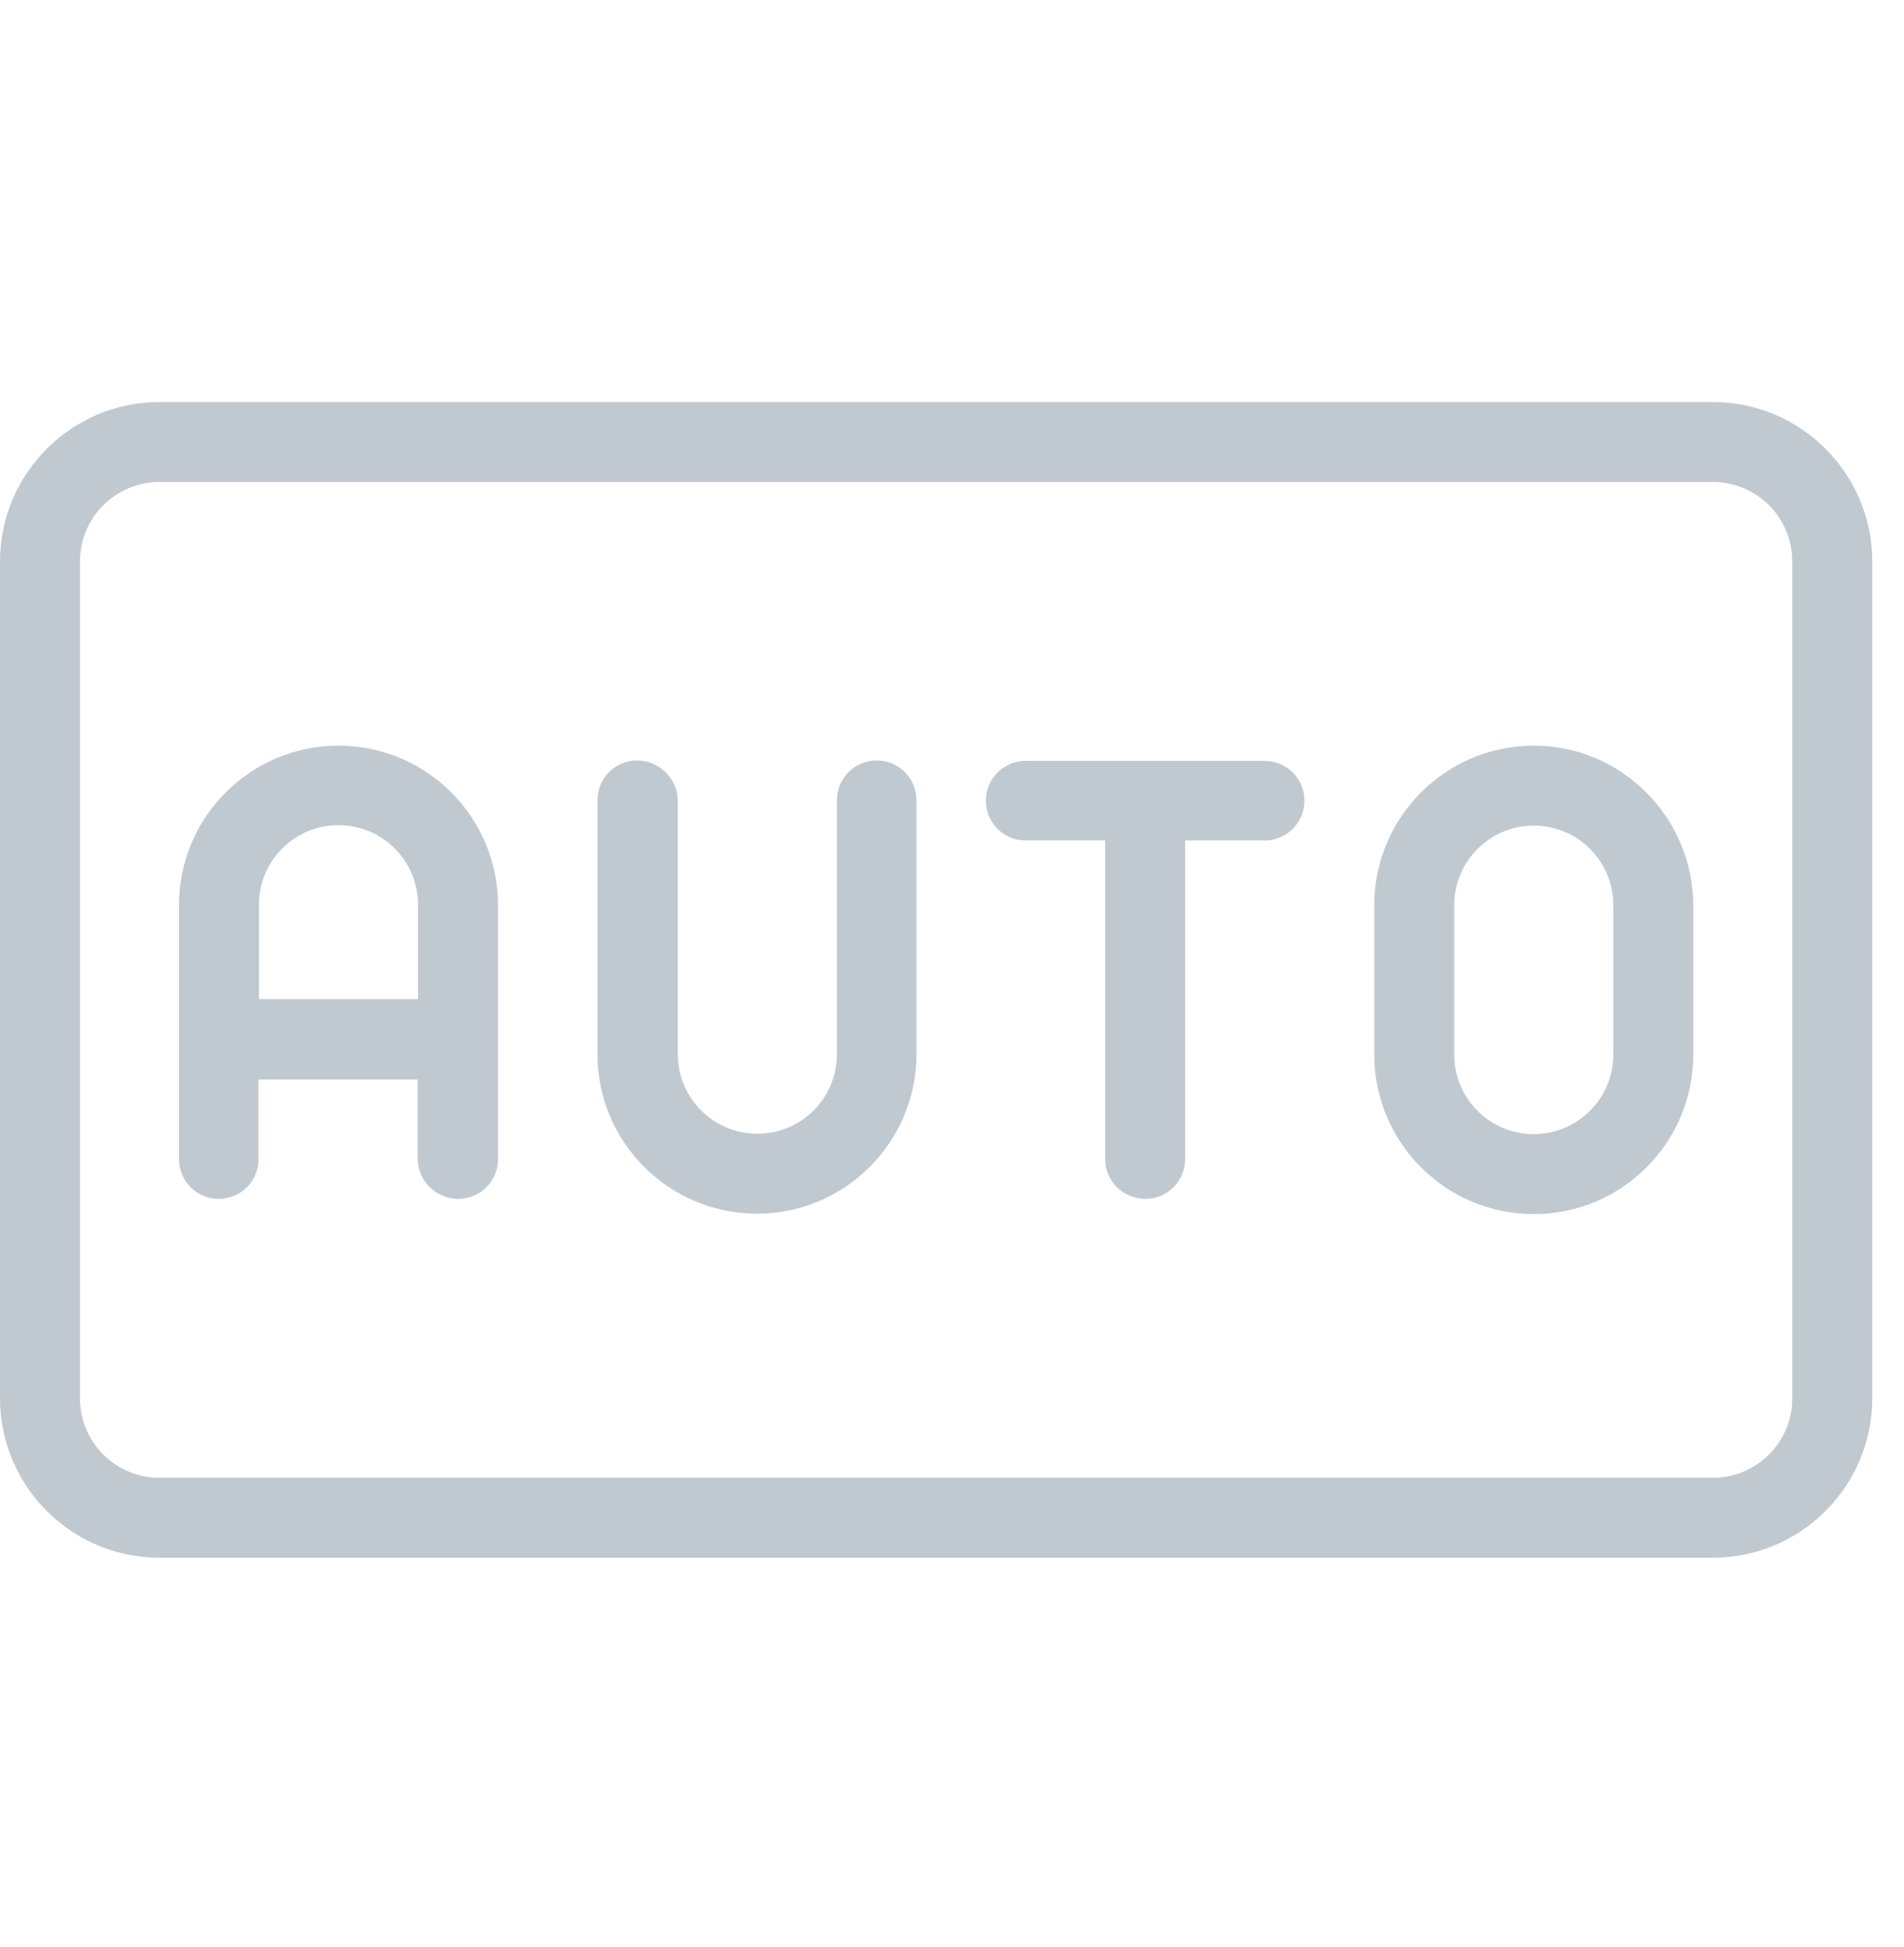
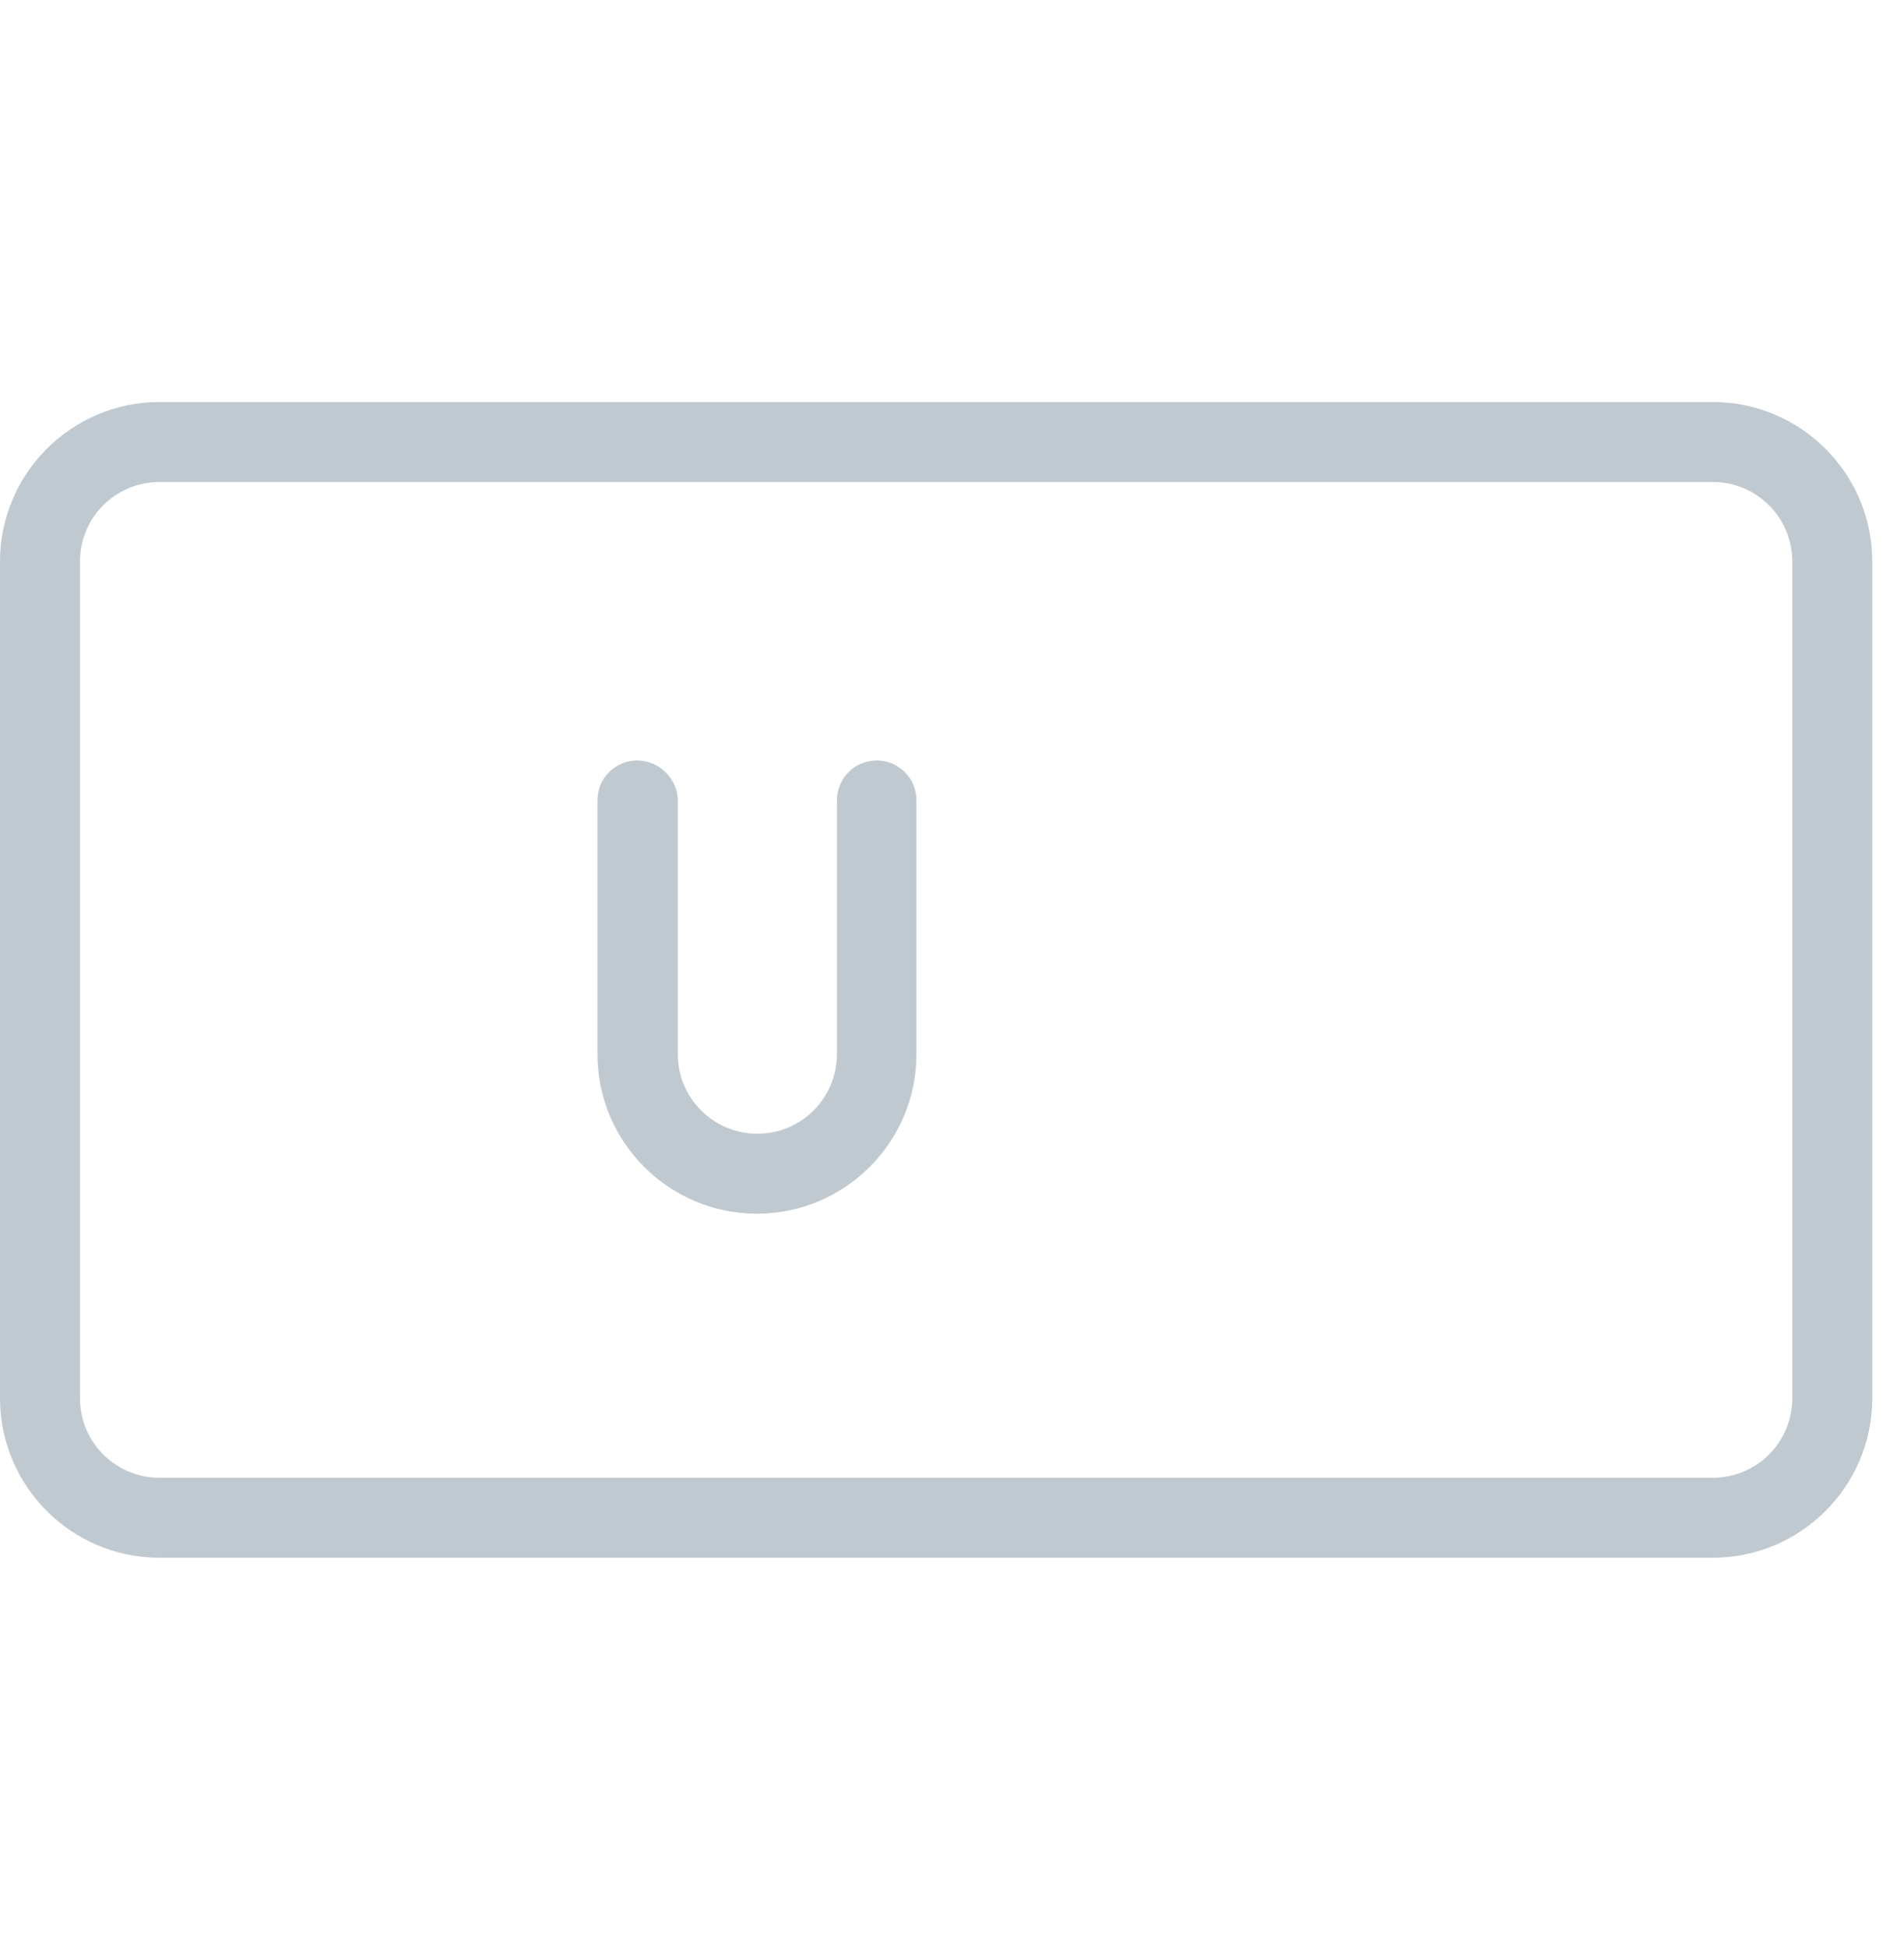
<svg xmlns="http://www.w3.org/2000/svg" width="45" height="46" viewBox="0 0 45 46" fill="none">
-   <path d="M36.25 17.62C34.17 17.62 32.48 19.31 32.48 21.39V24.92C32.48 27 34.17 28.69 36.25 28.69C38.33 28.69 40.02 27 40.02 24.92V21.39C40.01 19.31 38.32 17.62 36.25 17.62ZM38.13 24.92C38.13 25.96 37.28 26.8 36.25 26.8C35.21 26.8 34.37 25.96 34.37 24.92V21.39C34.37 20.35 35.21 19.51 36.25 19.51C37.29 19.51 38.13 20.35 38.13 21.39V24.92Z" fill="#C1C9D0" />
-   <path d="M10.83 28.33C11.35 28.33 11.77 27.91 11.77 27.39V21.39C11.77 19.31 10.08 17.62 8 17.62C5.92 17.62 4.23 19.31 4.23 21.39V27.39C4.23 27.91 4.65 28.33 5.17 28.33C5.69 28.33 6.11 27.91 6.11 27.39V25.51H9.87V27.39C9.88 27.91 10.31 28.33 10.83 28.33ZM6.12 23.62V21.38C6.12 20.34 6.96 19.5 8 19.5C9.04 19.5 9.88 20.34 9.88 21.38V23.61H6.12V23.62Z" fill="#C1C9D0" />
  <path d="M40.48 9.5H3.77C1.69 9.5 0 11.19 0 13.27V33.04C0 35.12 1.69 36.81 3.77 36.81H40.48C42.56 36.81 44.25 35.12 44.25 33.04V13.27C44.25 11.19 42.56 9.5 40.48 9.5ZM42.36 33.04C42.36 34.08 41.52 34.92 40.48 34.92H3.77C2.73 34.92 1.89 34.08 1.89 33.04V13.27C1.89 12.23 2.73 11.39 3.77 11.39H40.48C41.52 11.39 42.36 12.23 42.36 13.27V33.04Z" fill="#C1C9D0" />
  <path d="M15.06 17.97C14.54 17.97 14.12 18.39 14.12 18.91V24.91C14.12 26.99 15.81 28.68 17.89 28.68C19.97 28.68 21.66 26.99 21.66 24.91V18.91C21.66 18.39 21.24 17.97 20.72 17.97C20.2 17.97 19.78 18.39 19.78 18.91V24.91C19.78 25.95 18.94 26.79 17.9 26.79C16.86 26.79 16.02 25.95 16.02 24.91V18.91C16.01 18.4 15.58 17.97 15.06 17.97Z" fill="#C1C9D0" />
-   <path d="M27.07 28.33C27.59 28.33 28.01 27.91 28.01 27.39V19.86H29.89C30.41 19.86 30.83 19.44 30.83 18.92C30.83 18.4 30.41 17.98 29.89 17.98H24.24C23.72 17.98 23.3 18.4 23.3 18.92C23.3 19.44 23.72 19.86 24.24 19.86H26.12V27.39C26.12 27.91 26.55 28.33 27.07 28.33Z" fill="#C1C9D0" />
</svg>